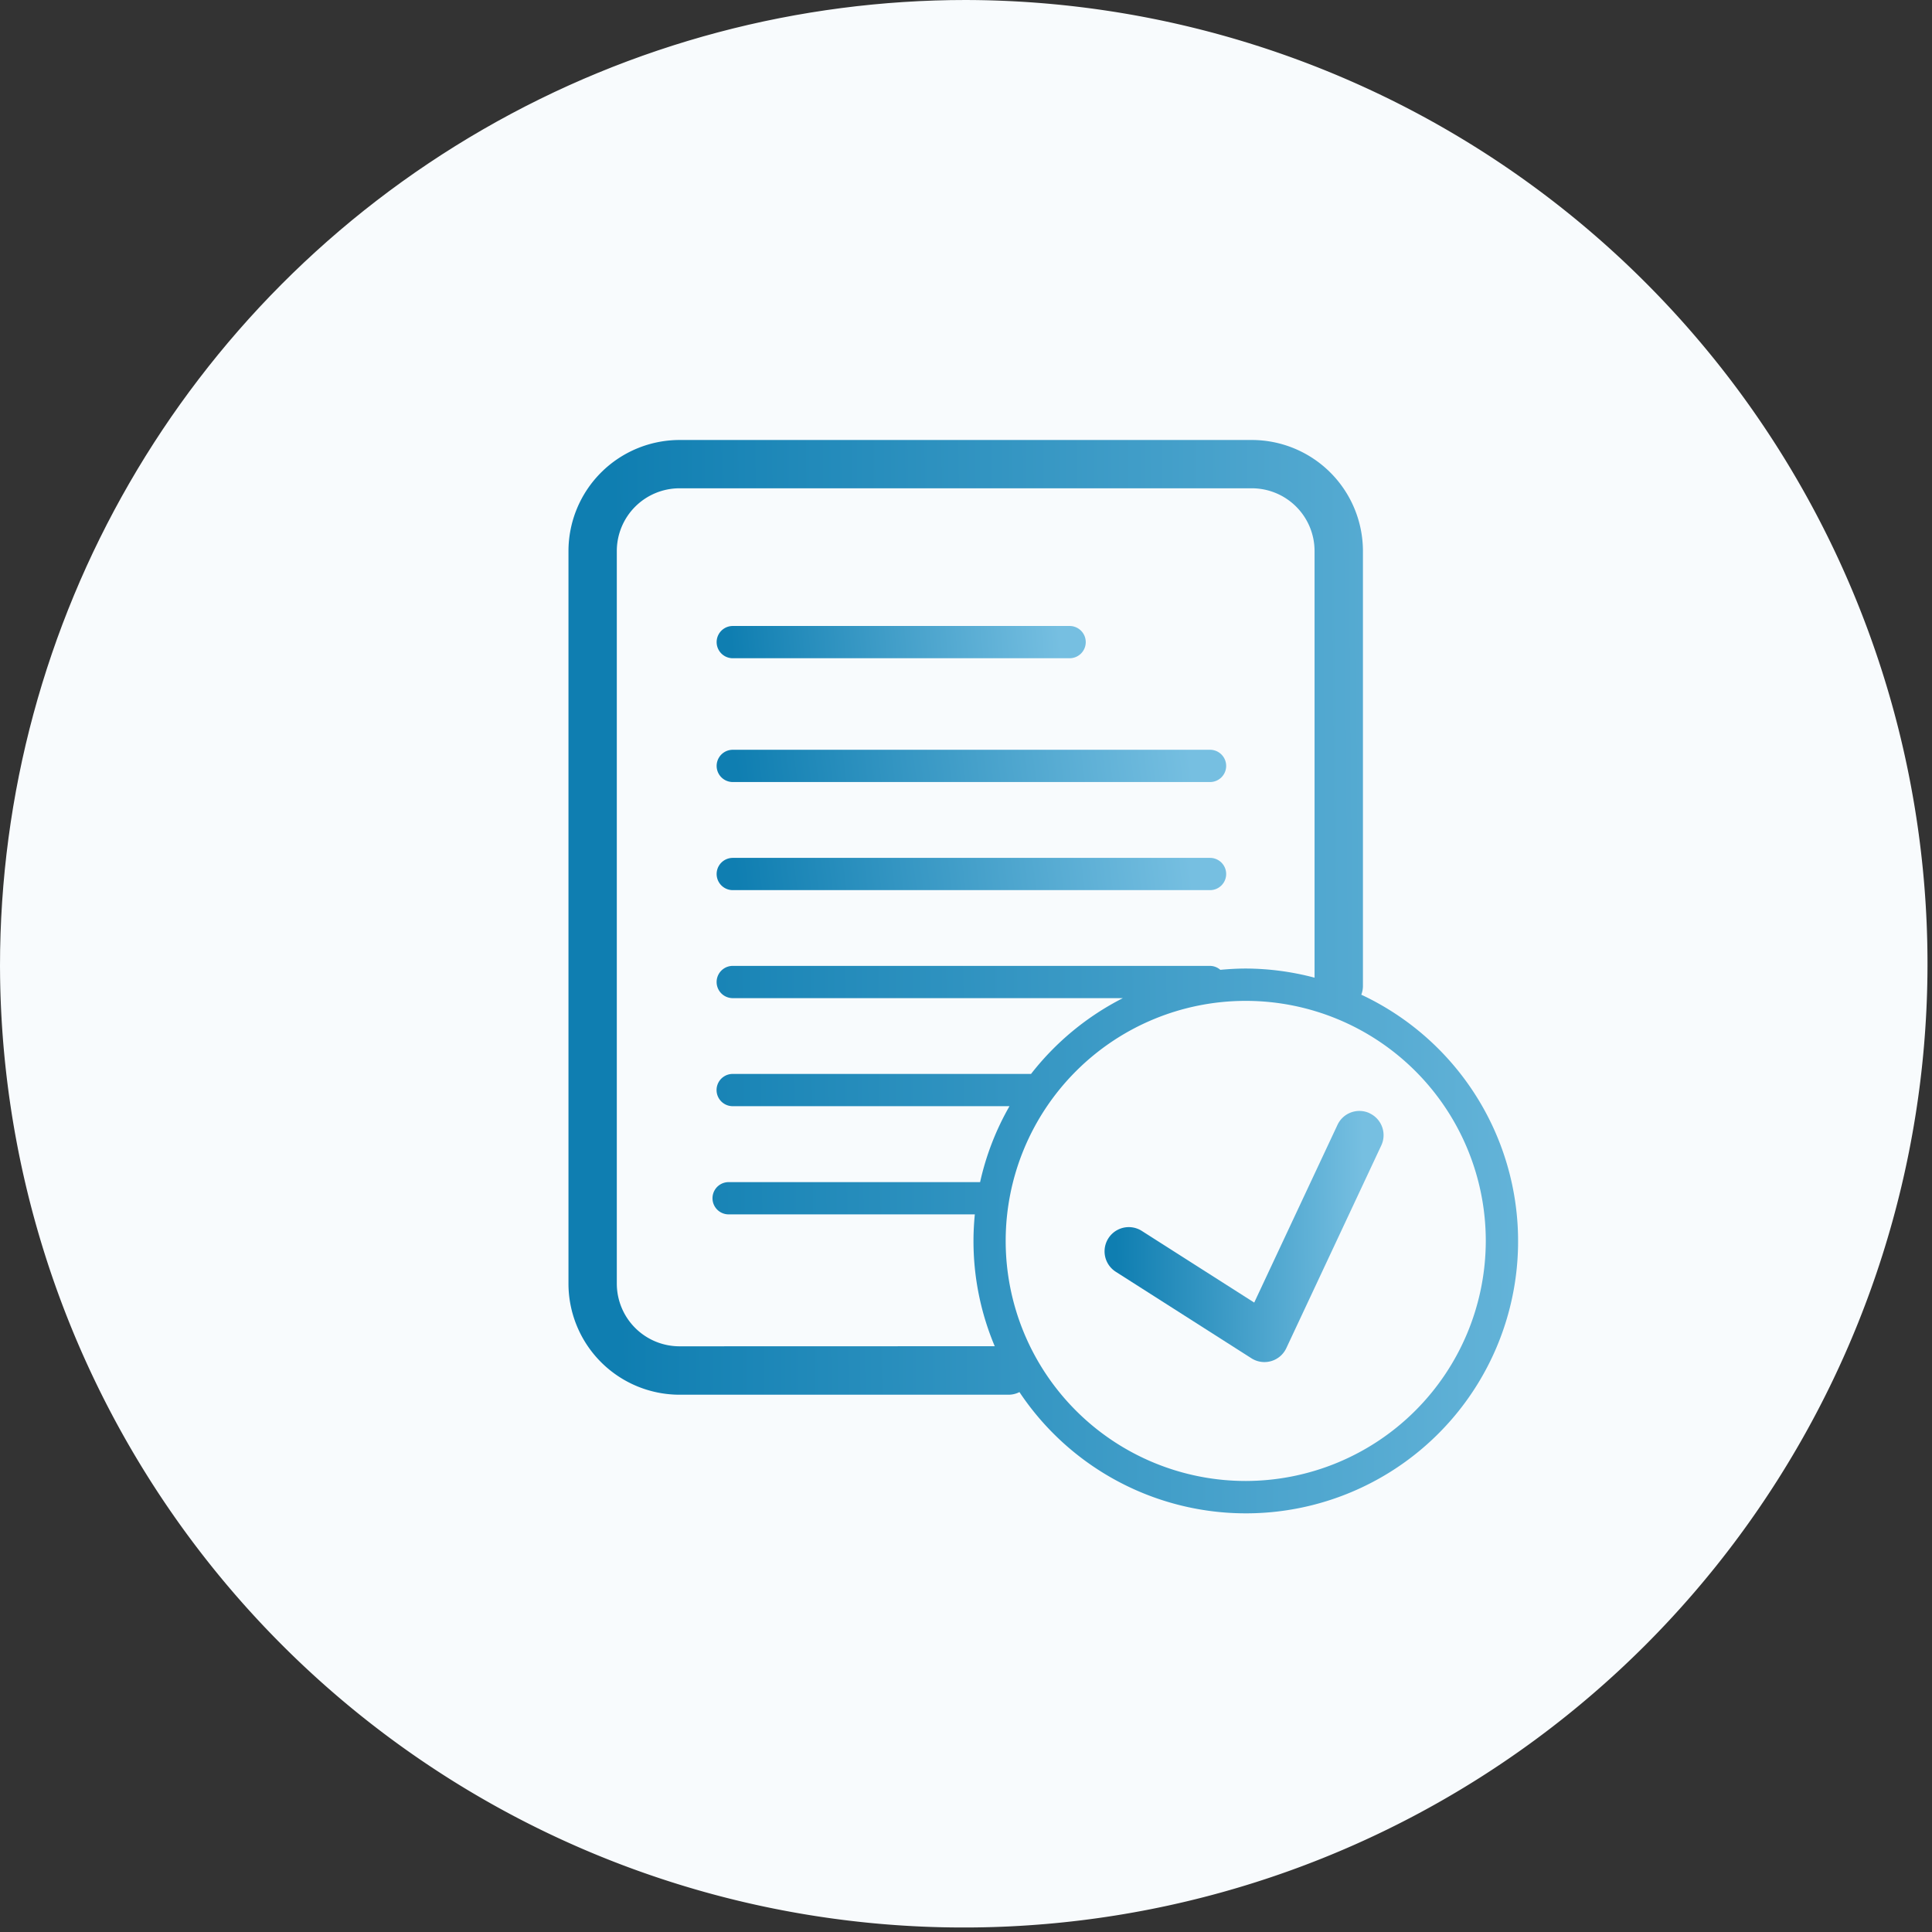
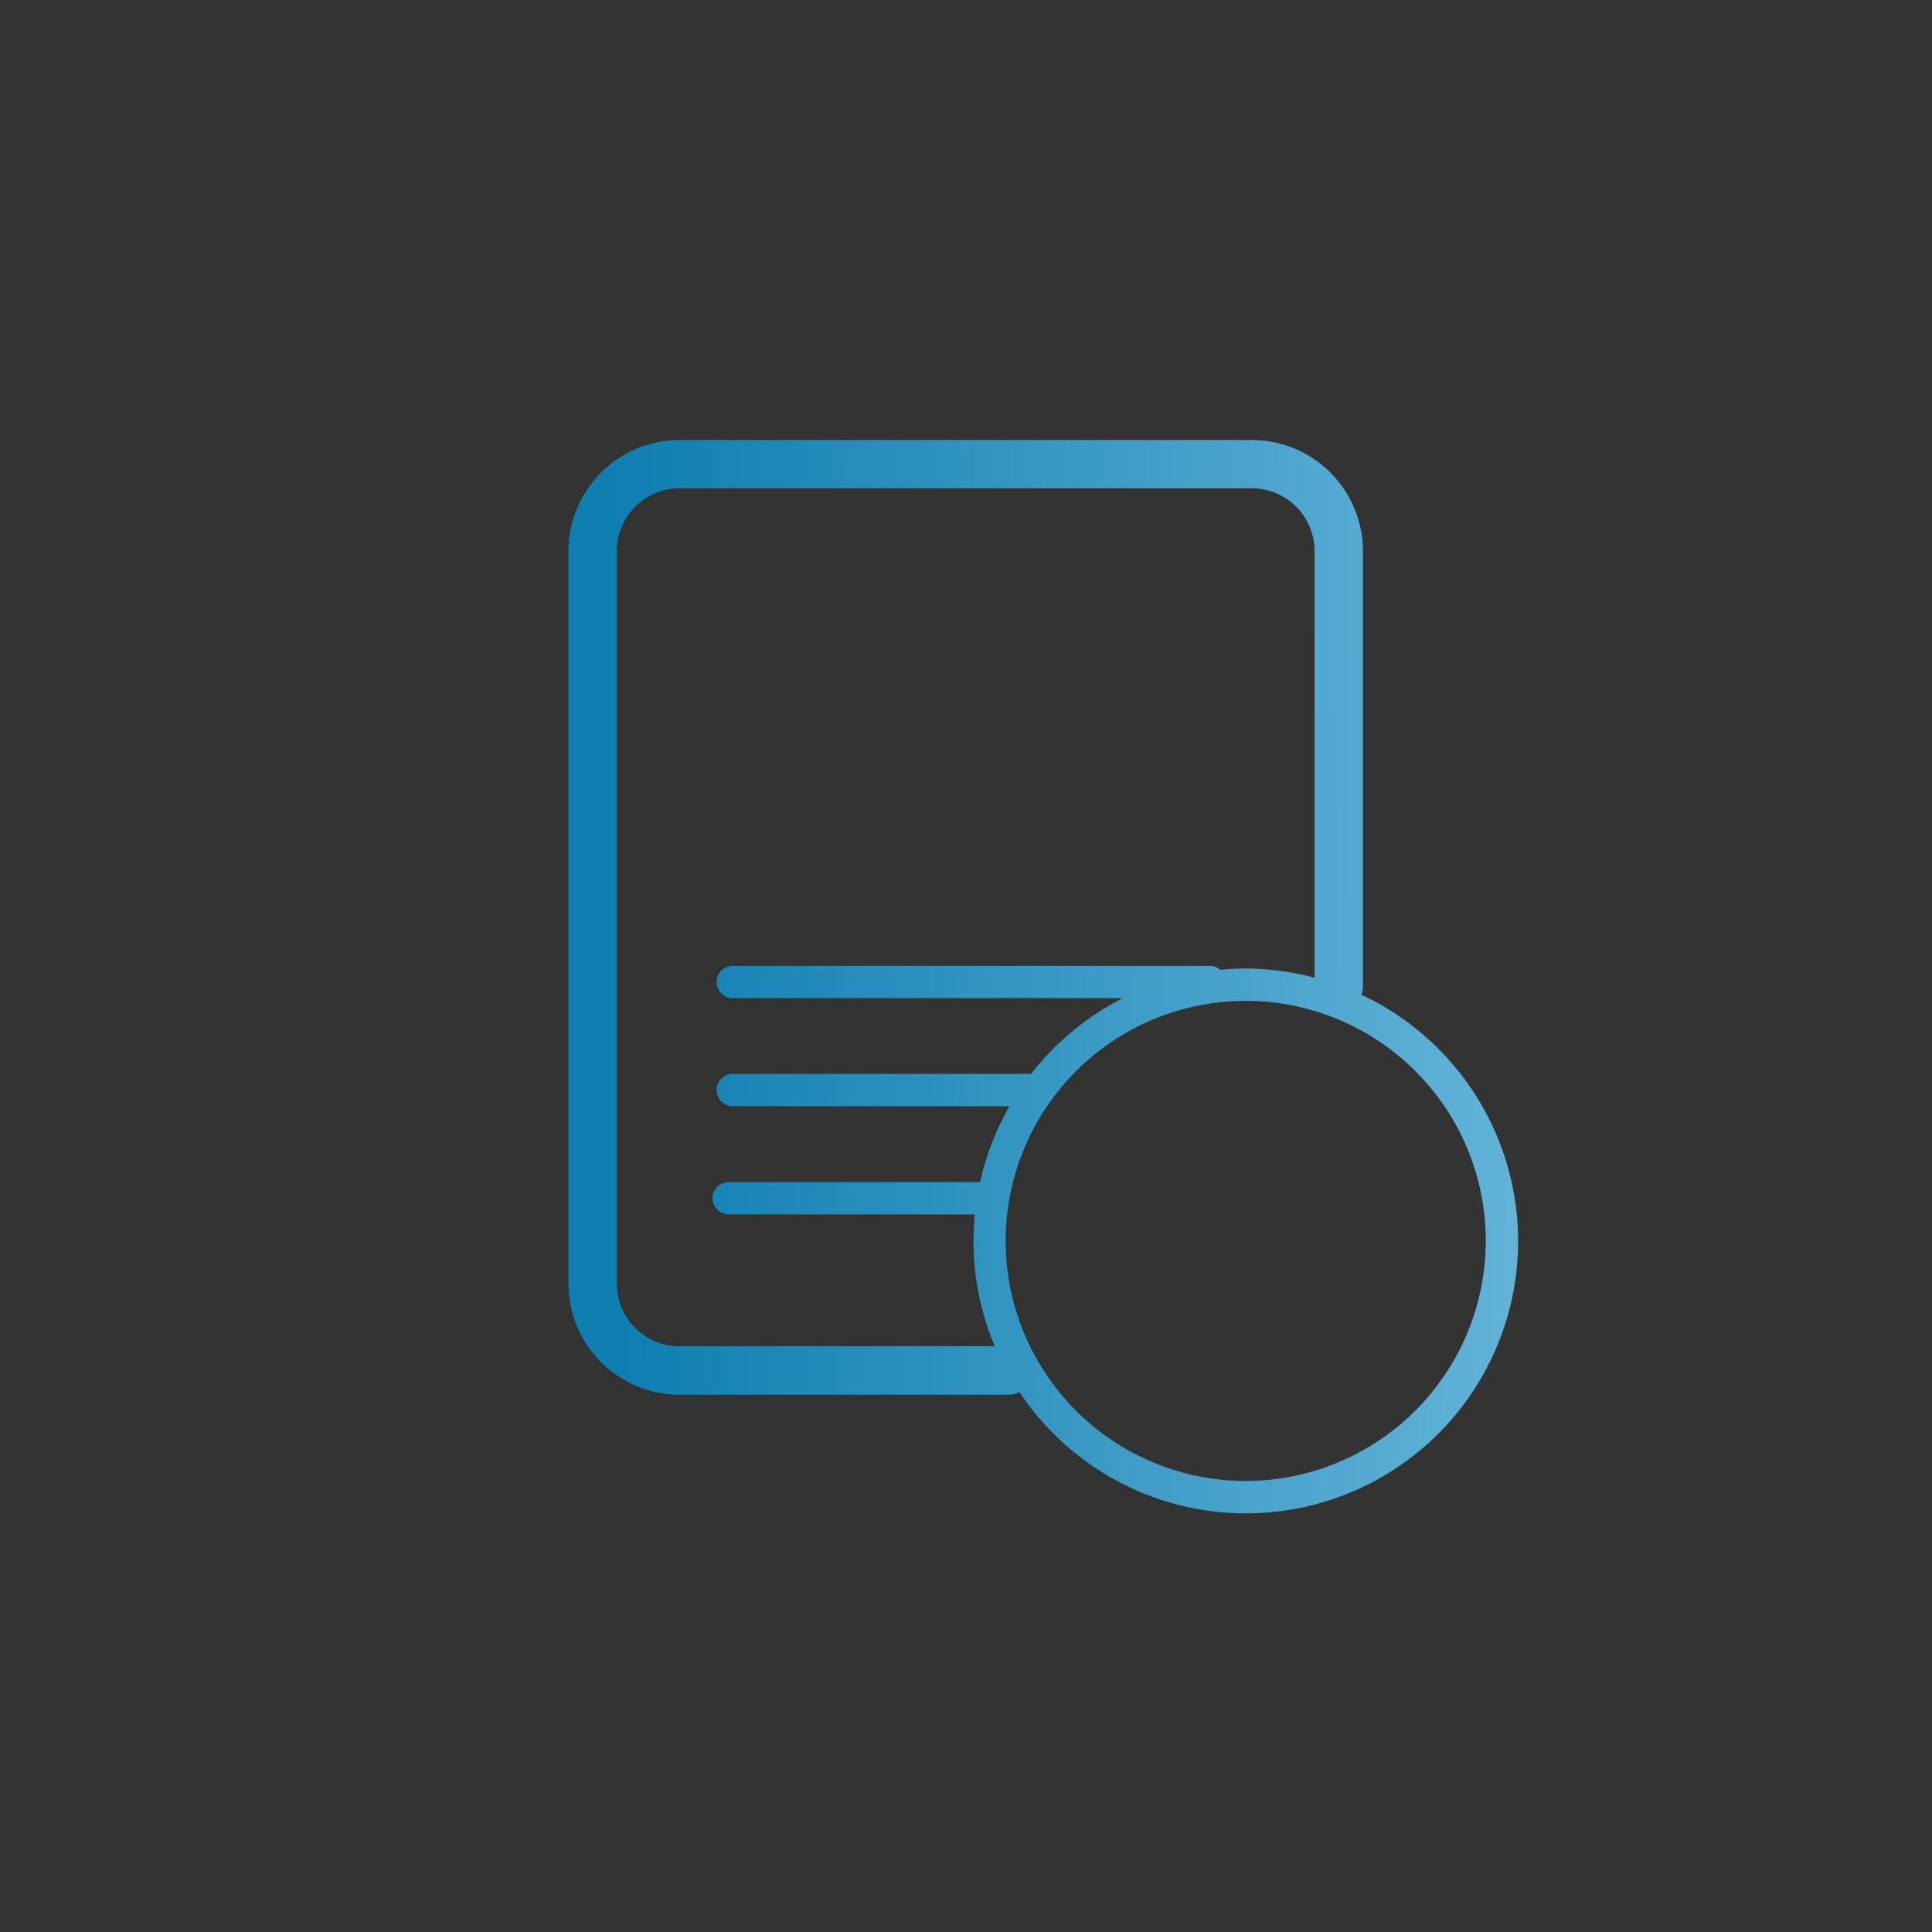
<svg xmlns="http://www.w3.org/2000/svg" width="104" height="104" viewBox="0 0 104 104">
  <rect x="0" y="0" width="104" height="104" fill="#333333" stroke="none" />
  <defs>
    <clipPath id="clip-path">
      <circle id="Elipse_70" data-name="Elipse 70" cx="52" cy="52" r="52" transform="translate(932 1731)" fill="#090909" stroke="rgba(0,0,0,0)" stroke-width="1" />
    </clipPath>
    <linearGradient id="linear-gradient" x1="0.039" y1="0.453" x2="0.93" y2="0.446" gradientUnits="objectBoundingBox">
      <stop offset="0" stop-color="#0f7eb1" />
      <stop offset="1" stop-color="#76bfe1" />
    </linearGradient>
  </defs>
  <g id="icon_Inscripción" transform="translate(-932 -1731)" clip-path="url(#clip-path)">
-     <path id="Trazado_1210" data-name="Trazado 1210" d="M51.879,0A51.879,51.879,0,1,1,0,51.879,51.879,51.879,0,0,1,51.879,0Z" transform="translate(932 1731)" fill="#f8fbfd" />
    <g id="Grupo_1241" data-name="Grupo 1241" transform="translate(48.477 -1739.077)">
      <path id="Trazado_1288" data-name="Trazado 1288" d="M253.549,29.86a1.294,1.294,0,0,0,.089-.465V5.979A5.985,5.985,0,0,0,247.66,0H216.851a5.985,5.985,0,0,0-5.979,5.979V45.415a5.985,5.985,0,0,0,5.979,5.978h17.718a1.288,1.288,0,0,0,.579-.142,14.65,14.65,0,1,0,18.4-21.392m-36.7,18.928a3.377,3.377,0,0,1-3.374-3.373V5.979A3.378,3.378,0,0,1,216.851,2.6H247.66a3.377,3.377,0,0,1,3.374,3.374v22.97a14.6,14.6,0,0,0-3.7-.492c-.464,0-.92.028-1.373.069a.856.856,0,0,0-.552-.212H219.715a.868.868,0,0,0,0,1.736h21a14.73,14.73,0,0,0-4.943,4.08H219.712a.868.868,0,1,0,0,1.736h14.9a14.561,14.561,0,0,0-1.582,4.088H219.493a.868.868,0,0,0,0,1.736h13.253c-.045.469-.072.943-.072,1.424a14.565,14.565,0,0,0,1.144,5.673Zm30.481,7.249a12.922,12.922,0,1,1,12.922-12.922,12.937,12.937,0,0,1-12.922,12.922" transform="translate(703.252 3493.762)" fill="url(#linear-gradient)" />
-       <path id="Trazado_1289" data-name="Trazado 1289" d="M258.38,41.722a1.3,1.3,0,0,0-1.732.627l-4.482,9.565-6.052-3.858a1.3,1.3,0,0,0-1.4,2.2l7.3,4.655a1.3,1.3,0,0,0,1.88-.545l5.111-10.909a1.3,1.3,0,0,0-.627-1.732" transform="translate(698.872 3488.281)" fill="url(#linear-gradient)" />
-       <path id="Trazado_1290" data-name="Trazado 1290" d="M220.926,13.268h18.133a.868.868,0,1,0,0-1.736H220.926a.868.868,0,1,0,0,1.736" transform="translate(702.042 3492.242)" fill="url(#linear-gradient)" />
-       <path id="Trazado_1291" data-name="Trazado 1291" d="M220.926,20.943h25.692a.868.868,0,1,0,0-1.736H220.926a.868.868,0,1,0,0,1.736" transform="translate(702.042 3491.231)" fill="url(#linear-gradient)" />
-       <path id="Trazado_1292" data-name="Trazado 1292" d="M220.926,27.645h25.692a.868.868,0,1,0,0-1.736H220.926a.868.868,0,1,0,0,1.736" transform="translate(702.042 3490.348)" fill="url(#linear-gradient)" />
    </g>
  </g>
</svg>